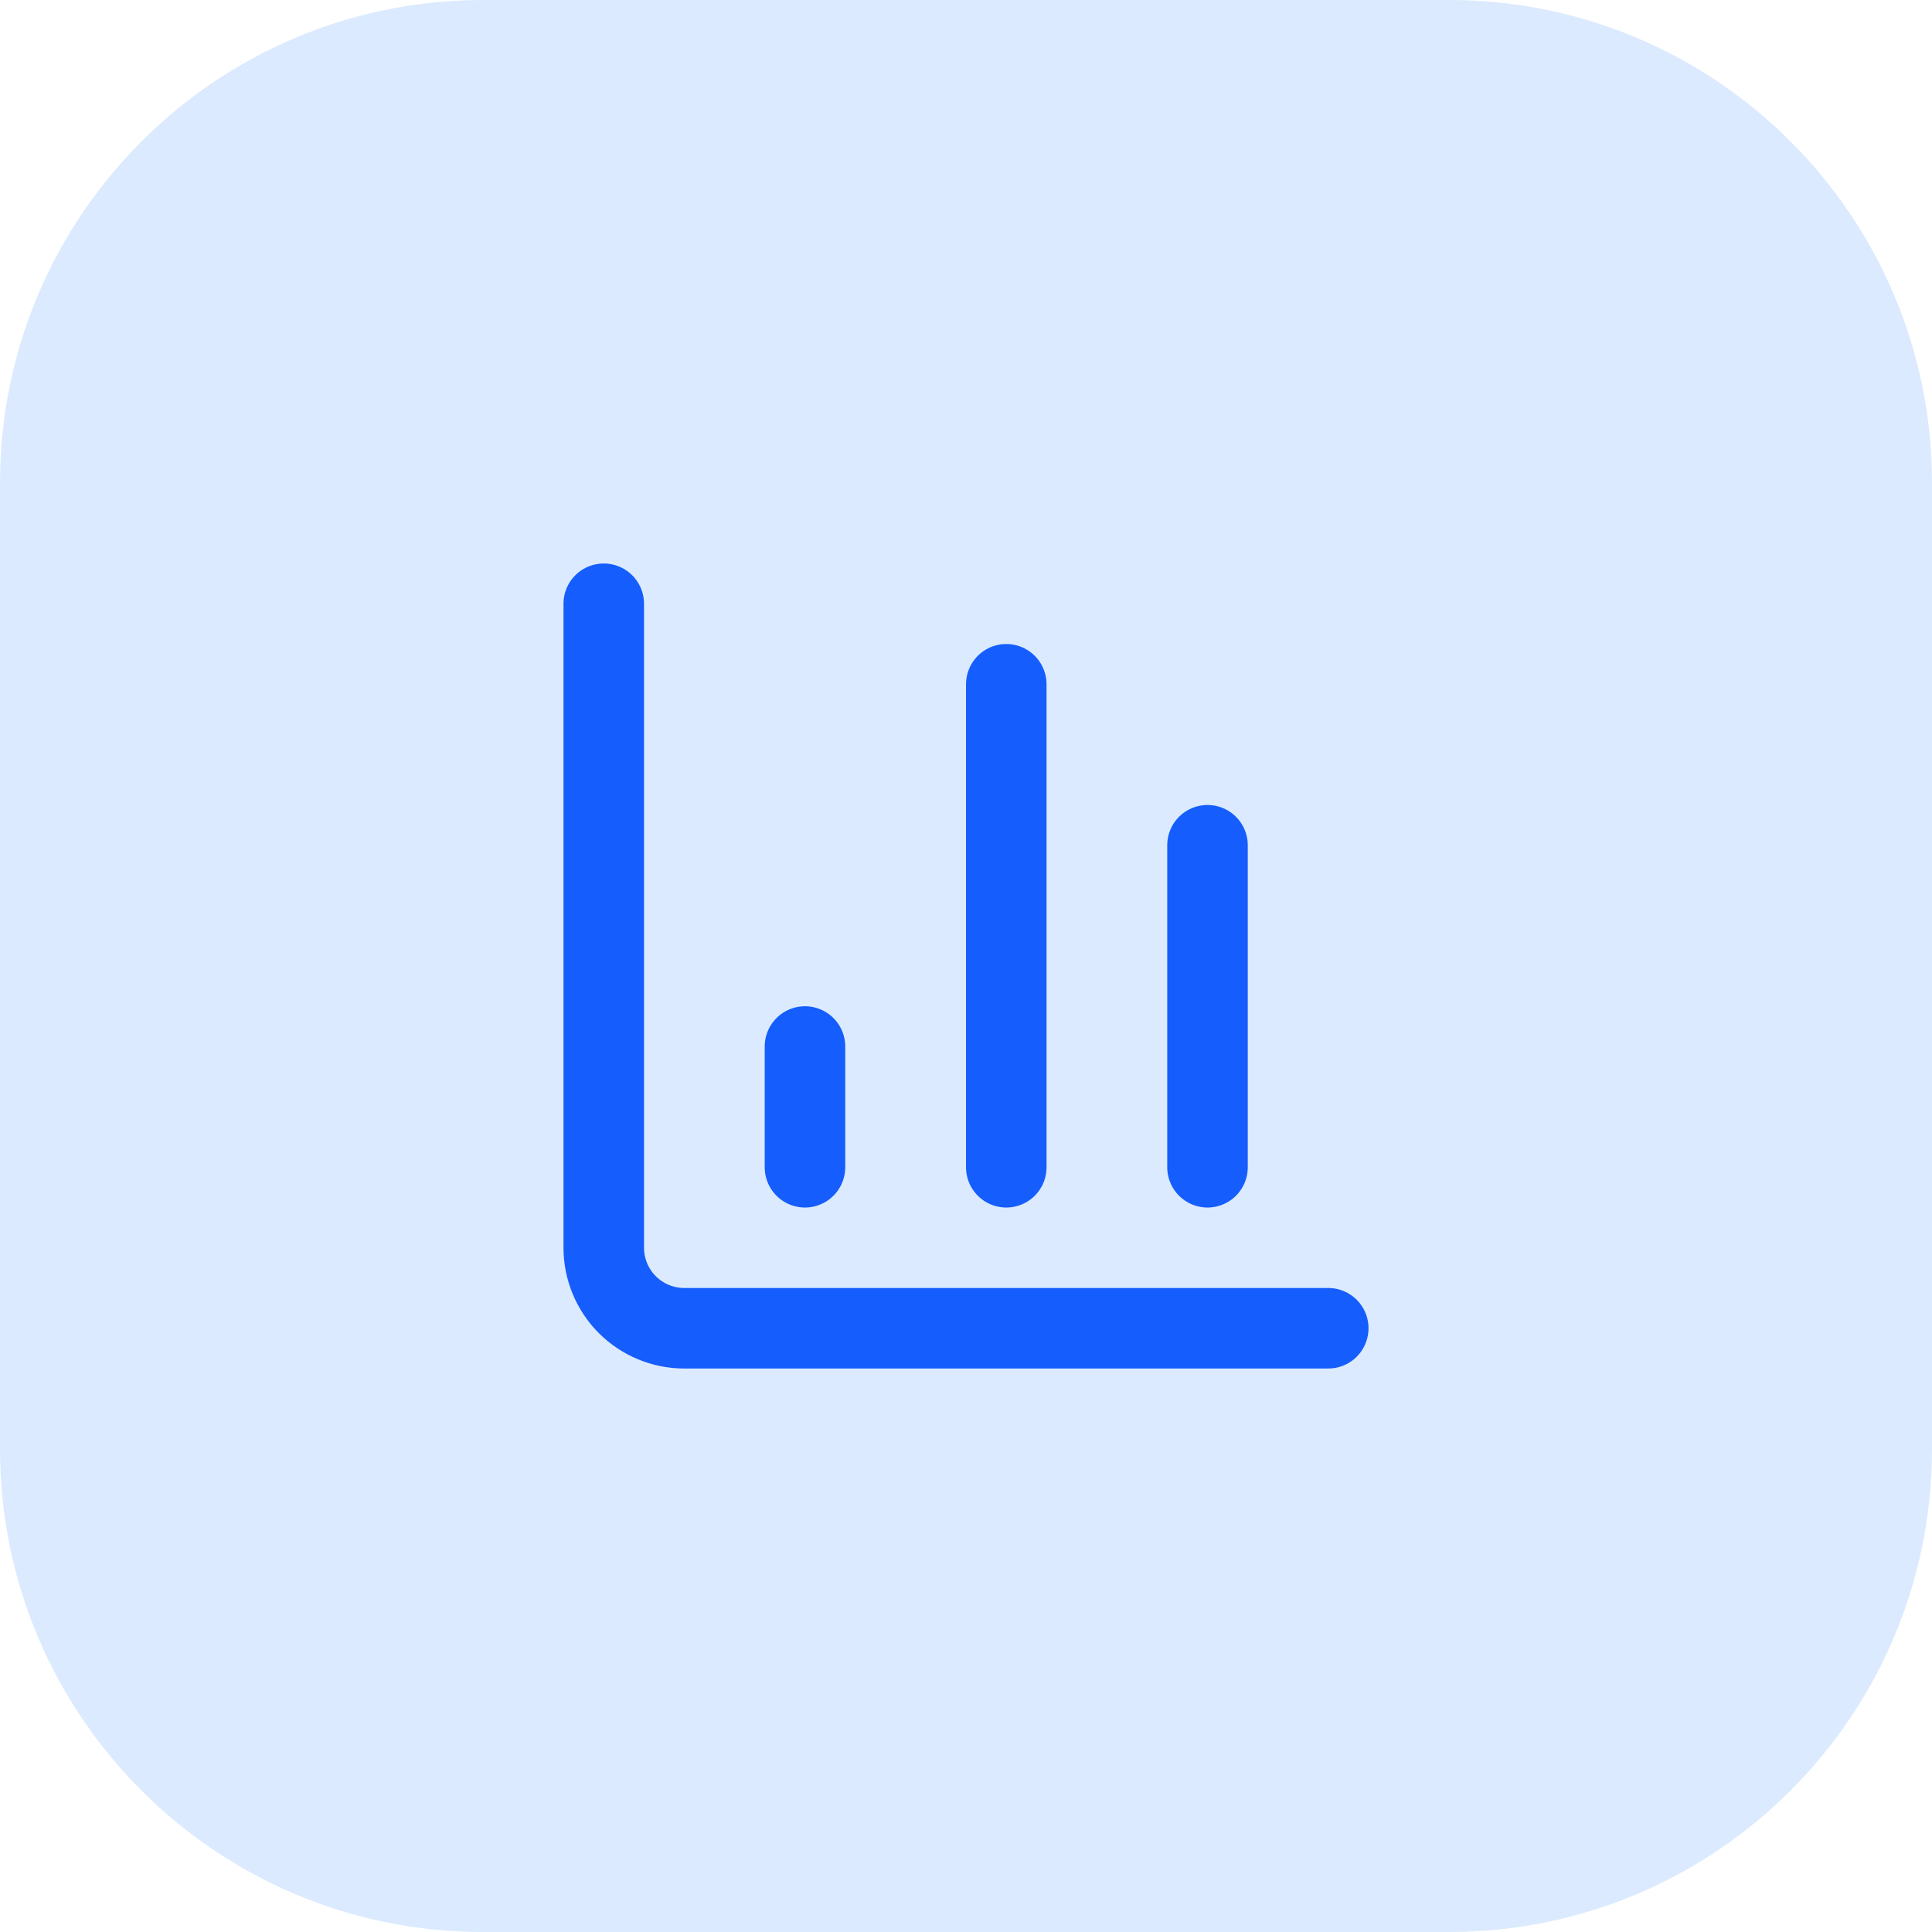
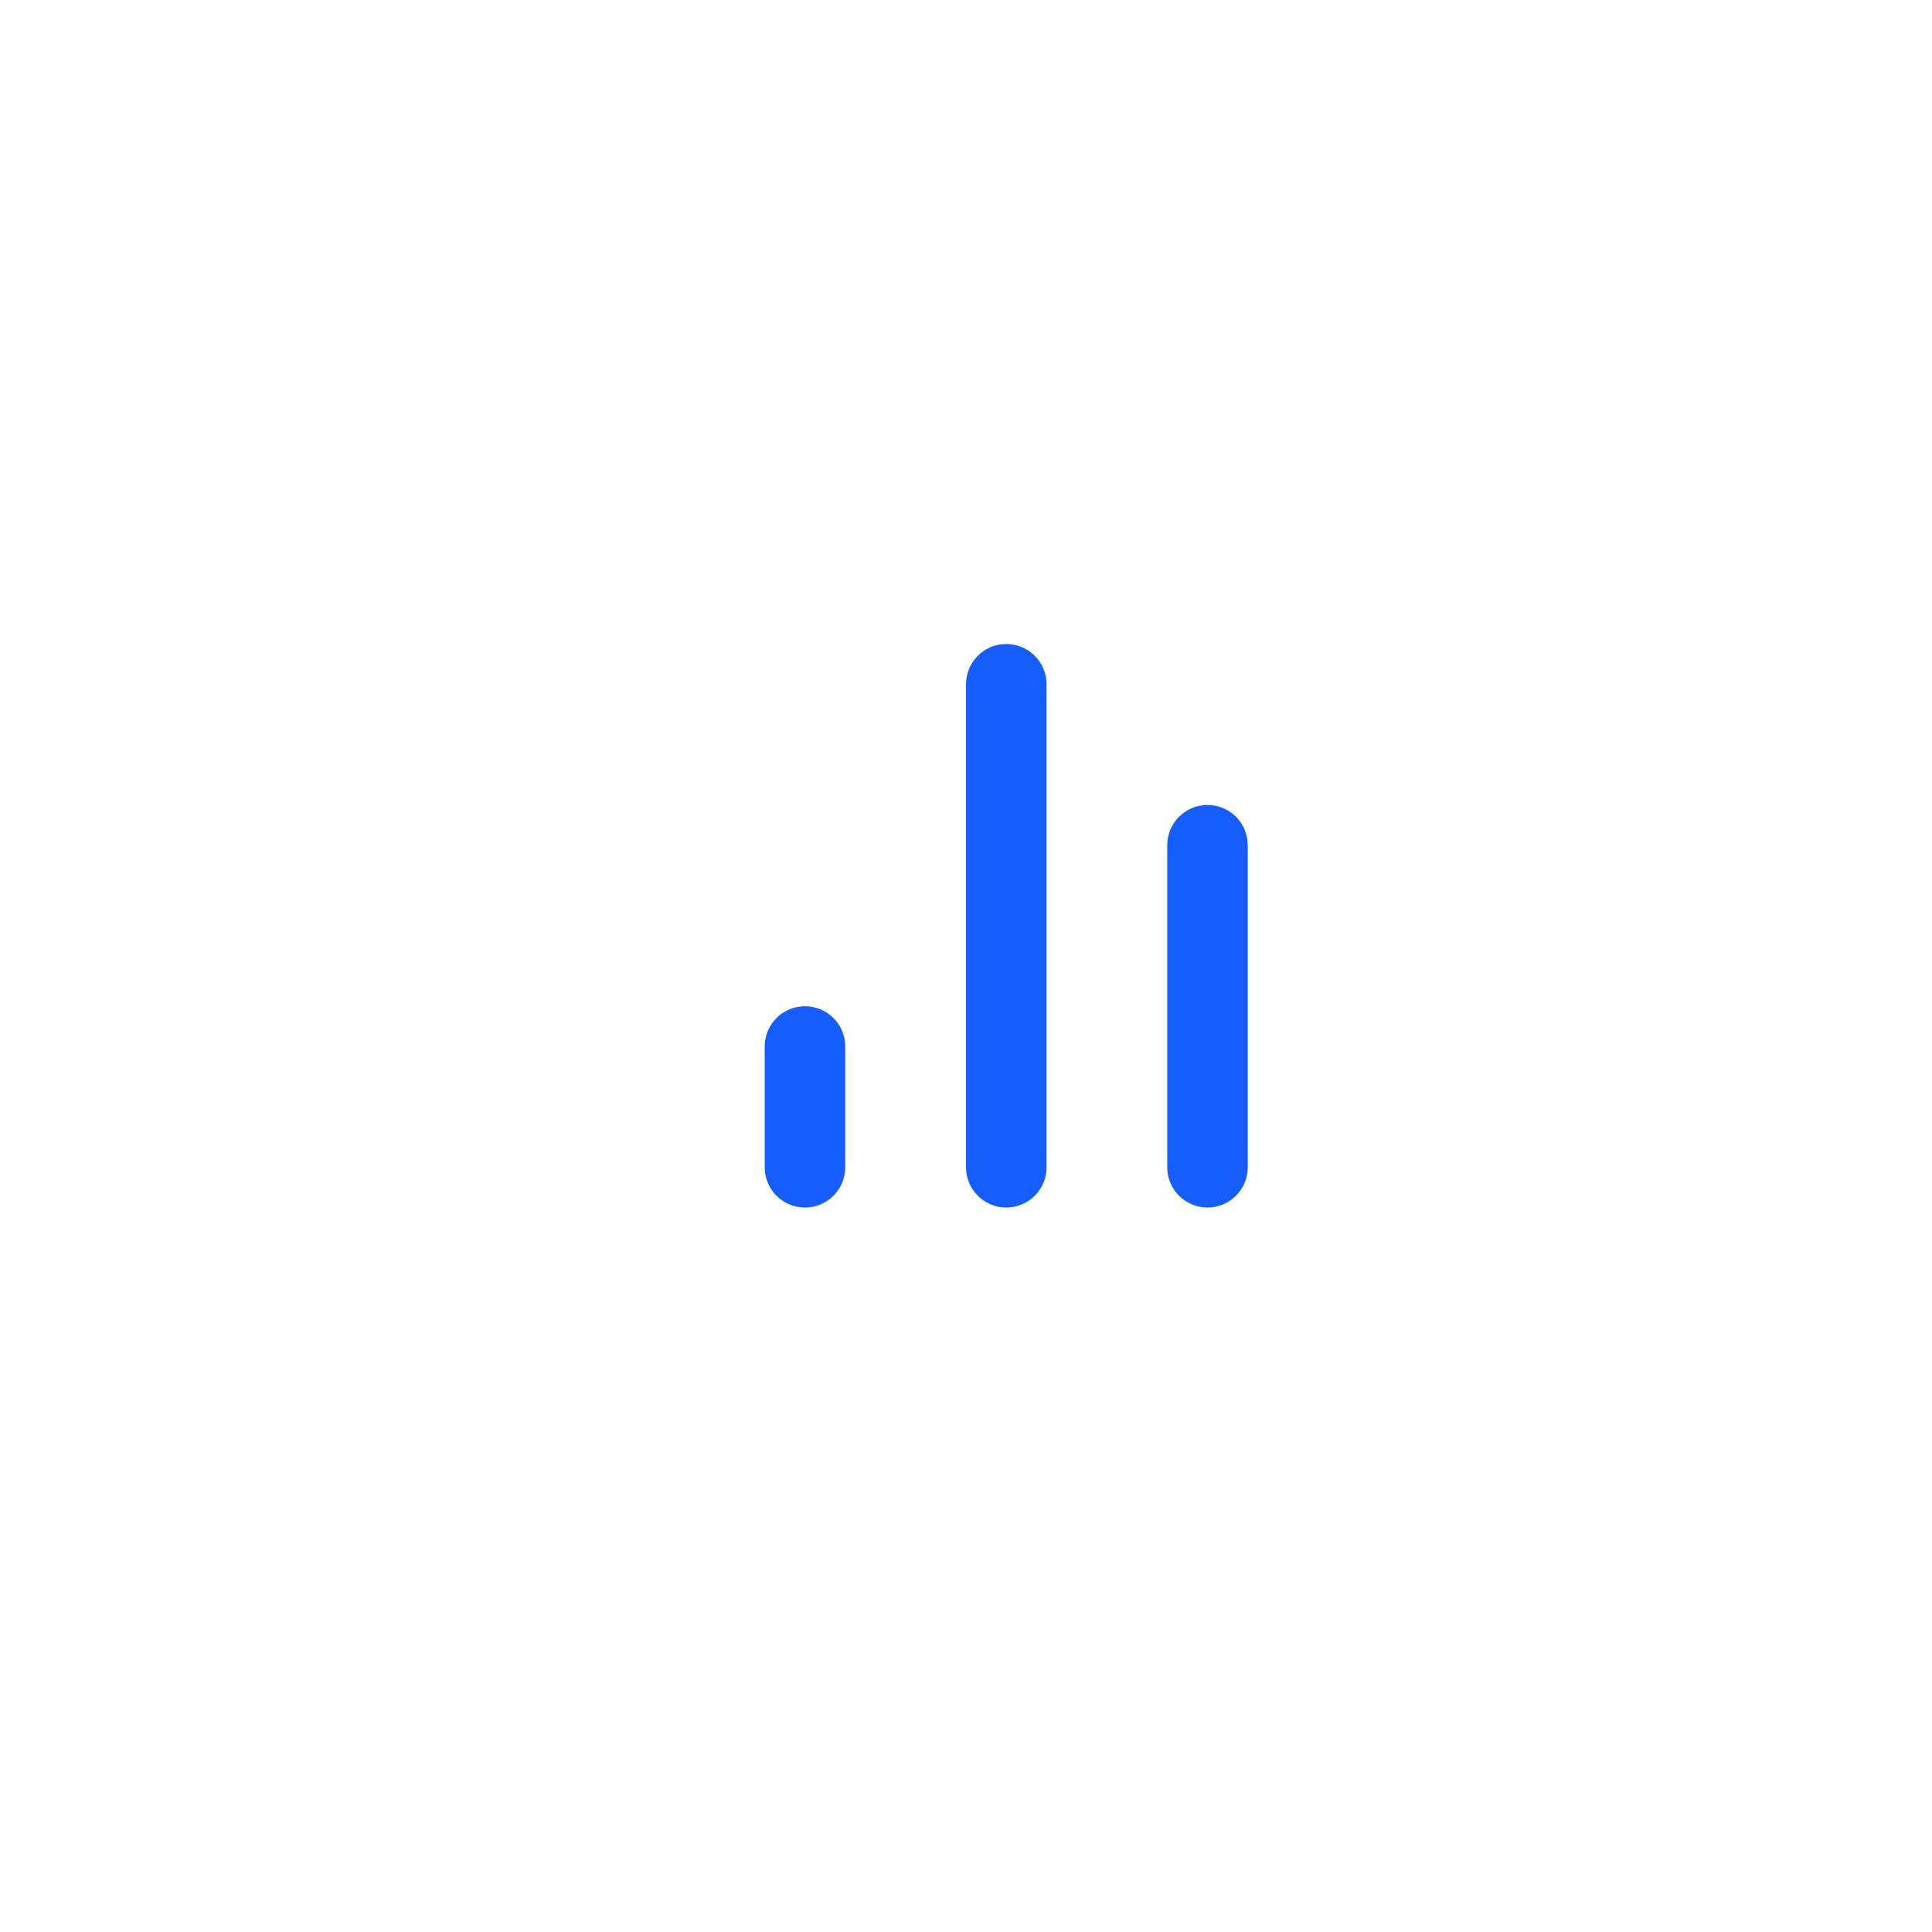
<svg xmlns="http://www.w3.org/2000/svg" fill="none" height="100%" overflow="visible" preserveAspectRatio="none" style="display: block;" viewBox="0 0 40 40" width="100%">
  <g id="Container">
-     <path d="M0 10C0 4.477 4.477 0 10 0H30C35.523 0 40 4.477 40 10V30C40 35.523 35.523 40 30 40H10C4.477 40 0 35.523 0 30V10Z" fill="#DBEAFE" />
    <g id="Icon">
-       <path d="M12.5 12.5V25.833C12.5 26.275 12.676 26.699 12.988 27.012C13.301 27.324 13.725 27.5 14.167 27.5H27.5" id="Vector" stroke="#155DFC" stroke-linecap="round" stroke-width="1.667" />
      <path d="M25 24.167V17.5" id="Vector_2" stroke="#155DFC" stroke-linecap="round" stroke-width="1.667" />
      <path d="M20.834 24.167V14.167" id="Vector_3" stroke="#155DFC" stroke-linecap="round" stroke-width="1.667" />
      <path d="M16.666 24.167V21.667" id="Vector_4" stroke="#155DFC" stroke-linecap="round" stroke-width="1.667" />
    </g>
  </g>
</svg>